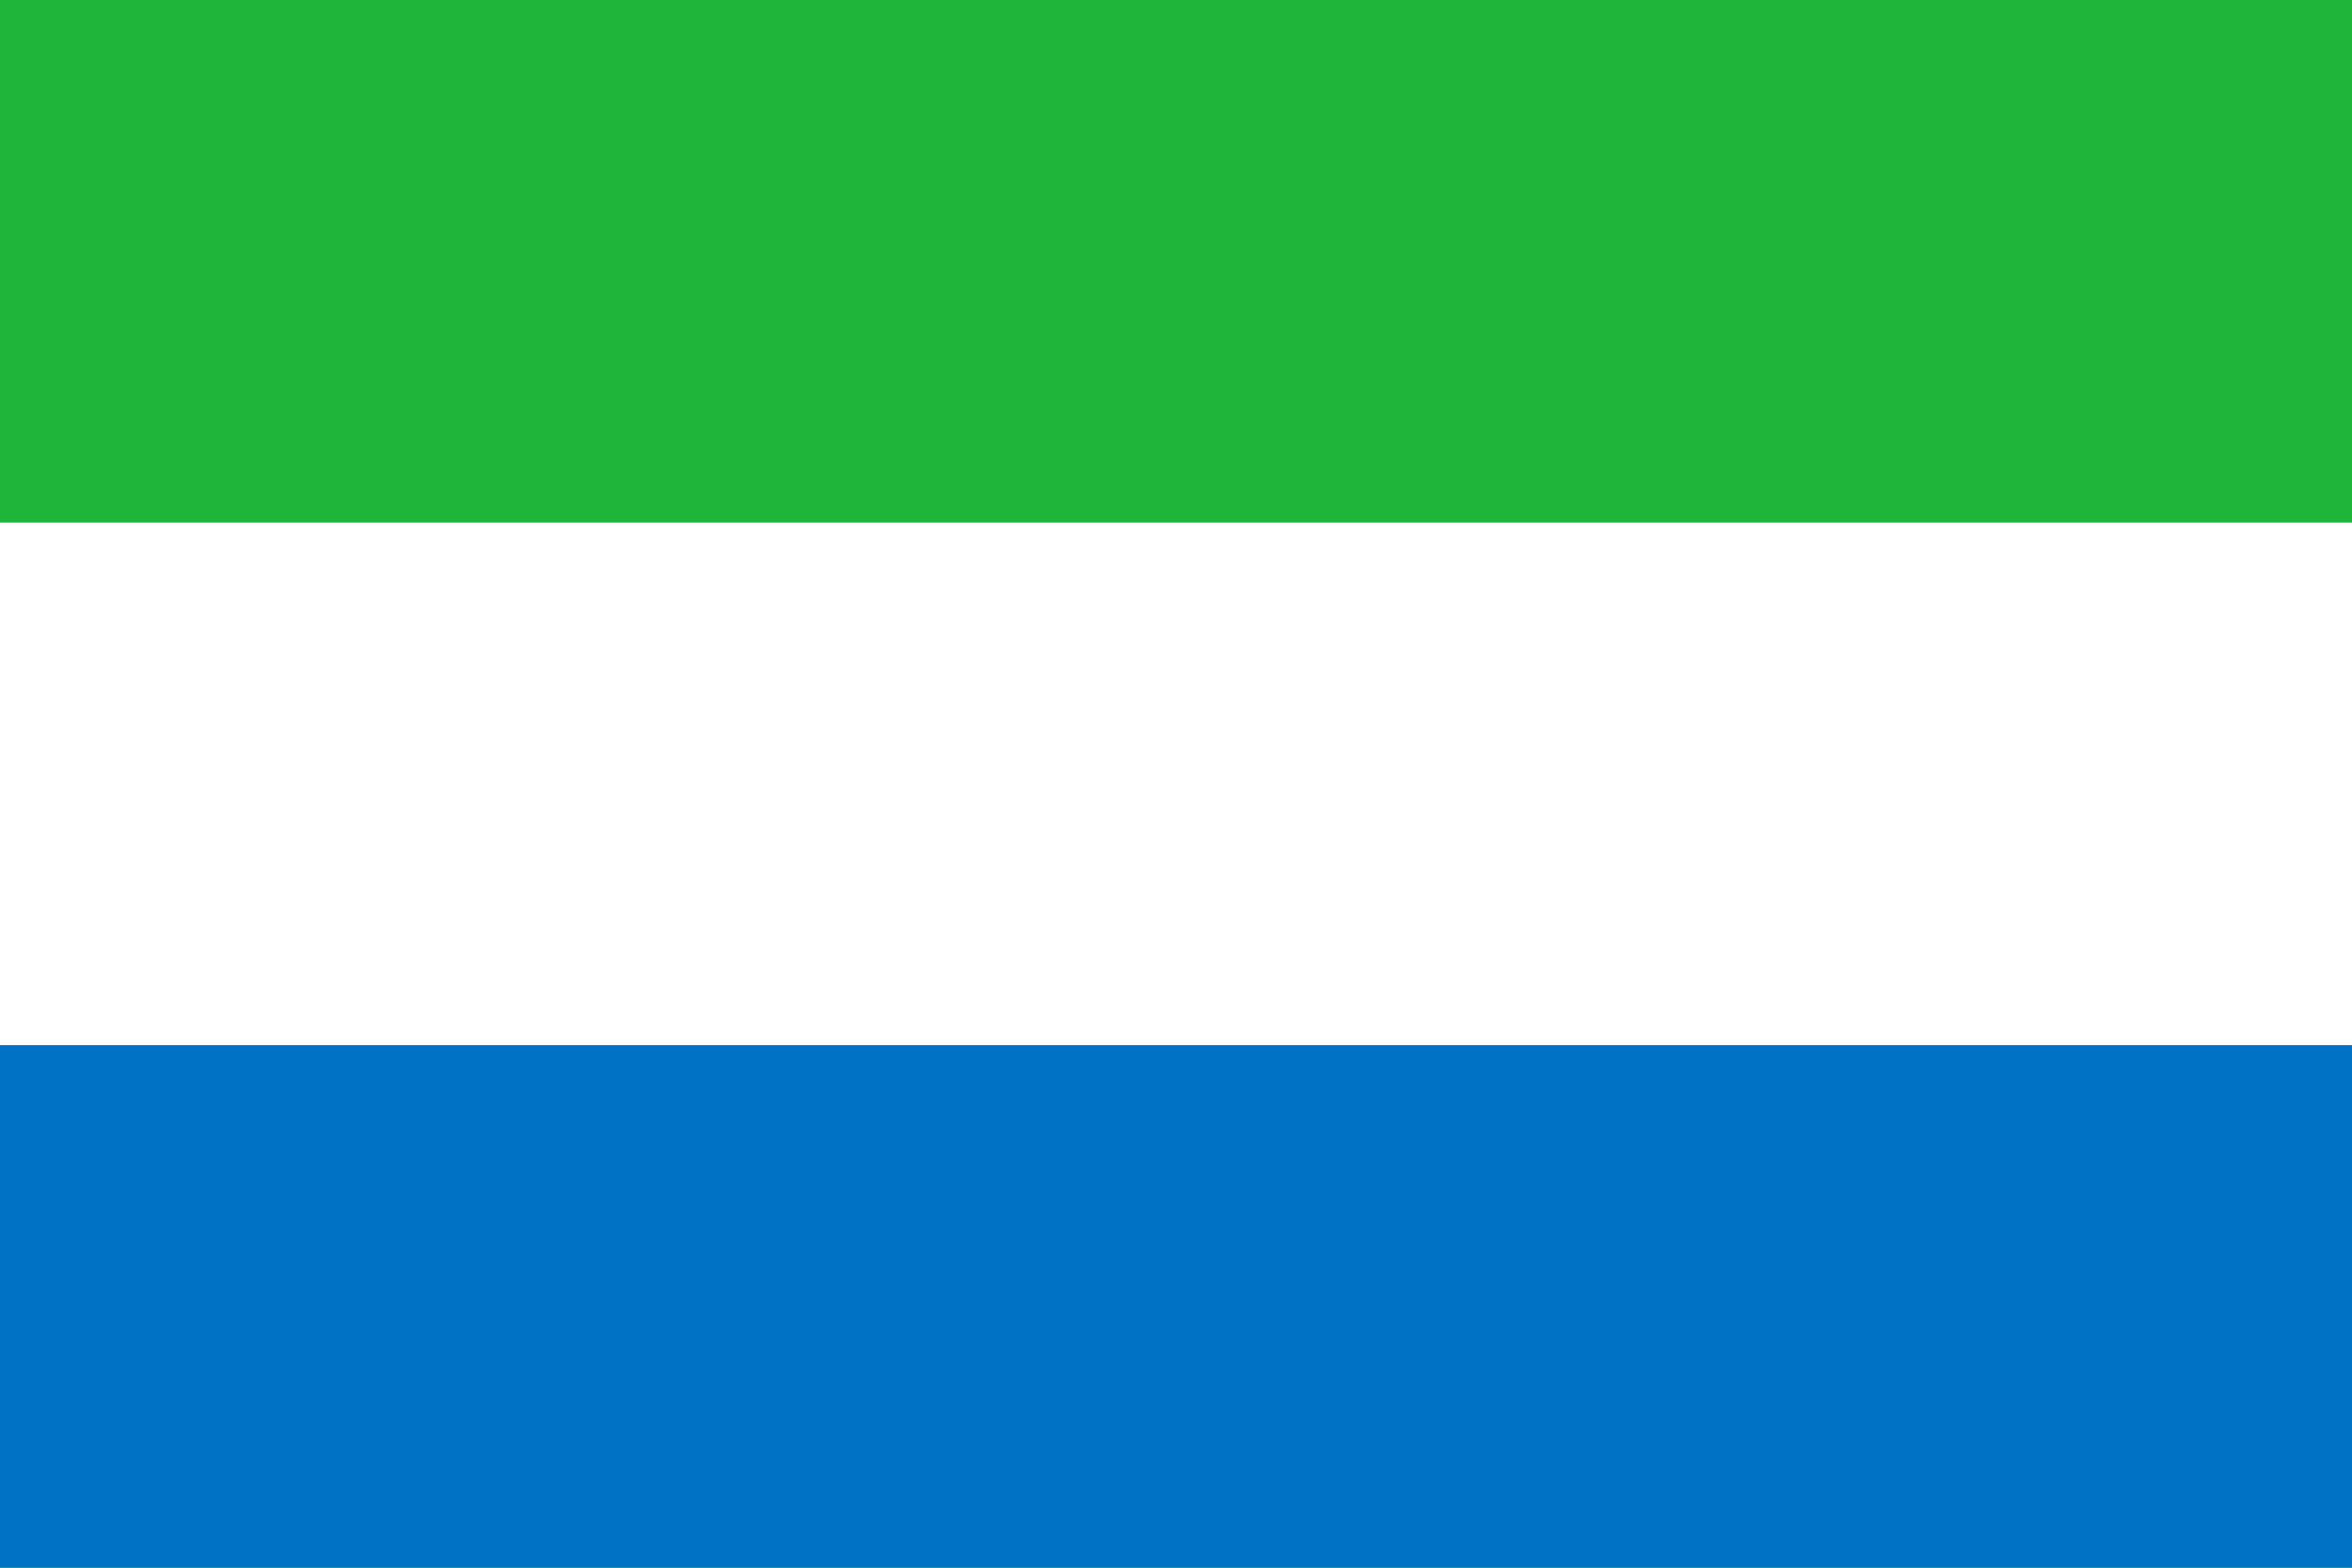
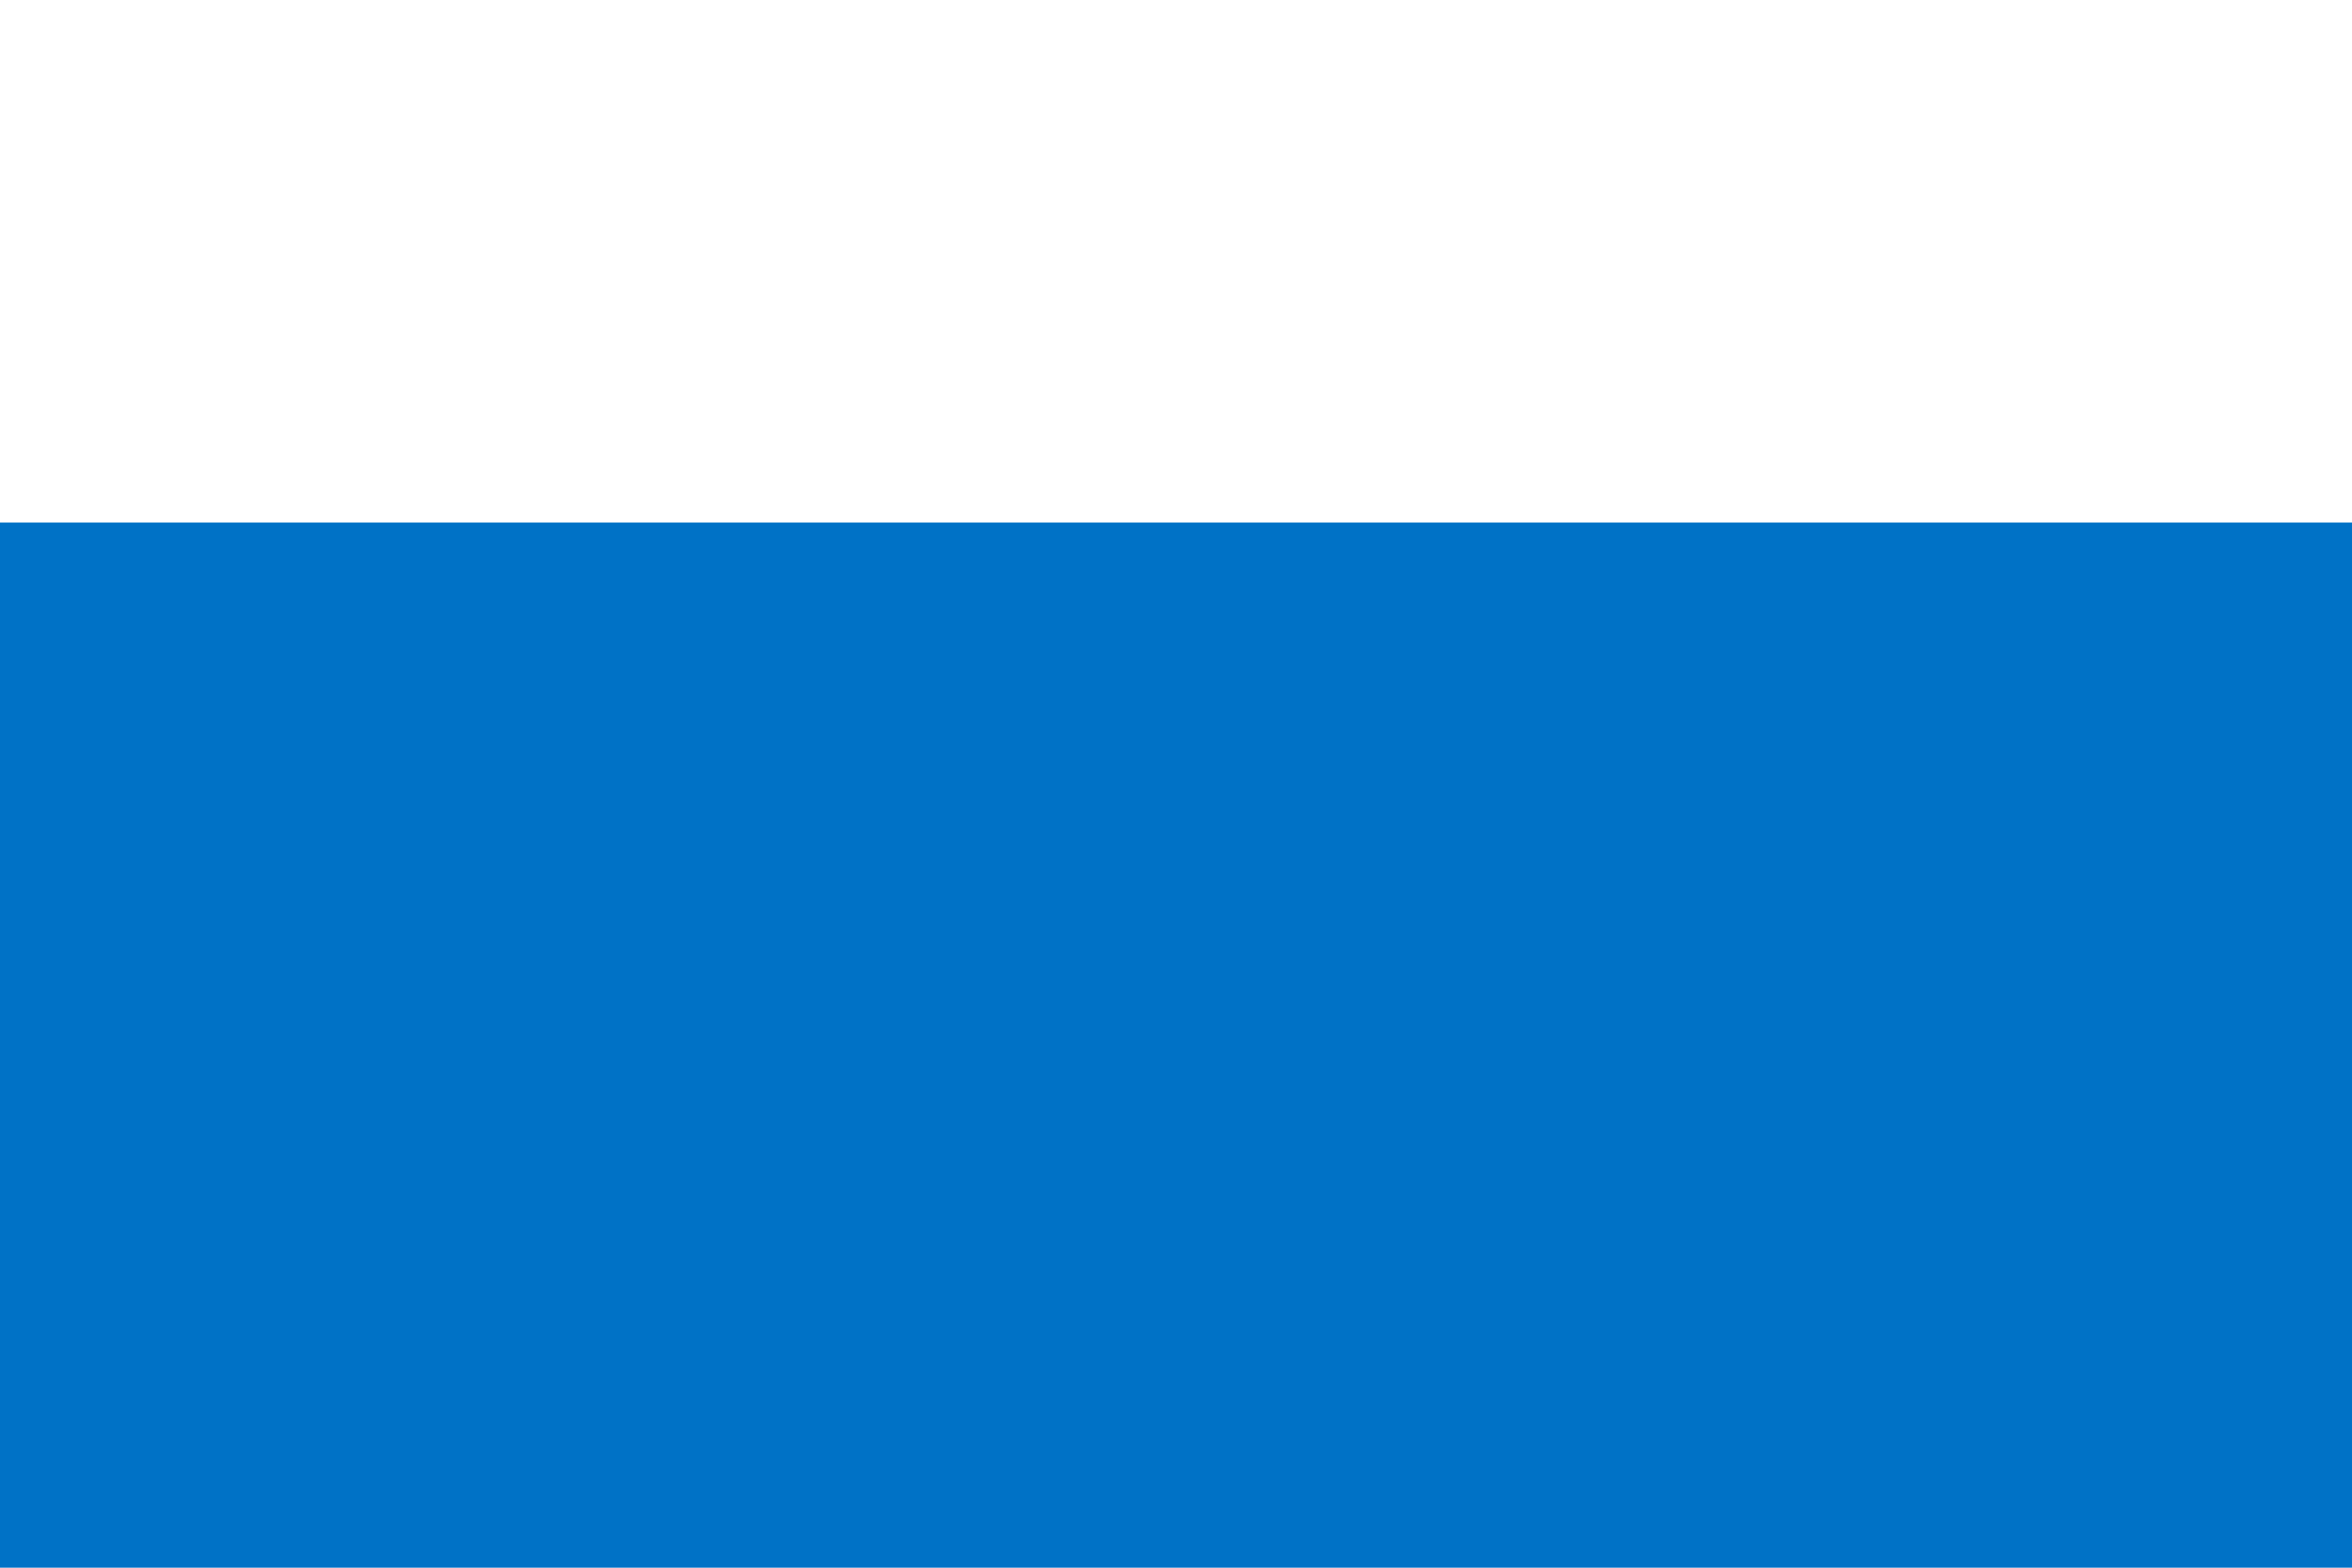
<svg xmlns="http://www.w3.org/2000/svg" version="1.0" x="0" y="0" width="450" height="300" id="svg1">
  <defs id="defs3" />
-   <rect width="112.5" height="75" x="125" y="602.362" transform="matrix(4,0,0,4,-500,-2409.449)" style="fill:#1eb53a;fill-opacity:1;fill-rule:evenodd;stroke:none;stroke-width:1pt;stroke-linecap:butt;stroke-linejoin:miter;stroke-opacity:1;" id="rect908" />
  <rect width="112.5" height="50" x="125" y="627.362" transform="matrix(4,0,0,4,-500,-2409.449)" style="fill:#0072c6;fill-opacity:1;fill-rule:evenodd;stroke:none;stroke-width:1pt;stroke-linecap:butt;stroke-linejoin:miter;stroke-opacity:1;" id="rect1530" />
-   <rect width="112.5" height="25" x="125" y="627.362" transform="matrix(4,0,0,4,-500,-2409.449)" style="fill:#ffffff;fill-opacity:1;fill-rule:evenodd;stroke:none;stroke-width:1pt;stroke-linecap:butt;stroke-linejoin:miter;stroke-opacity:1;" id="rect1531" />
</svg>